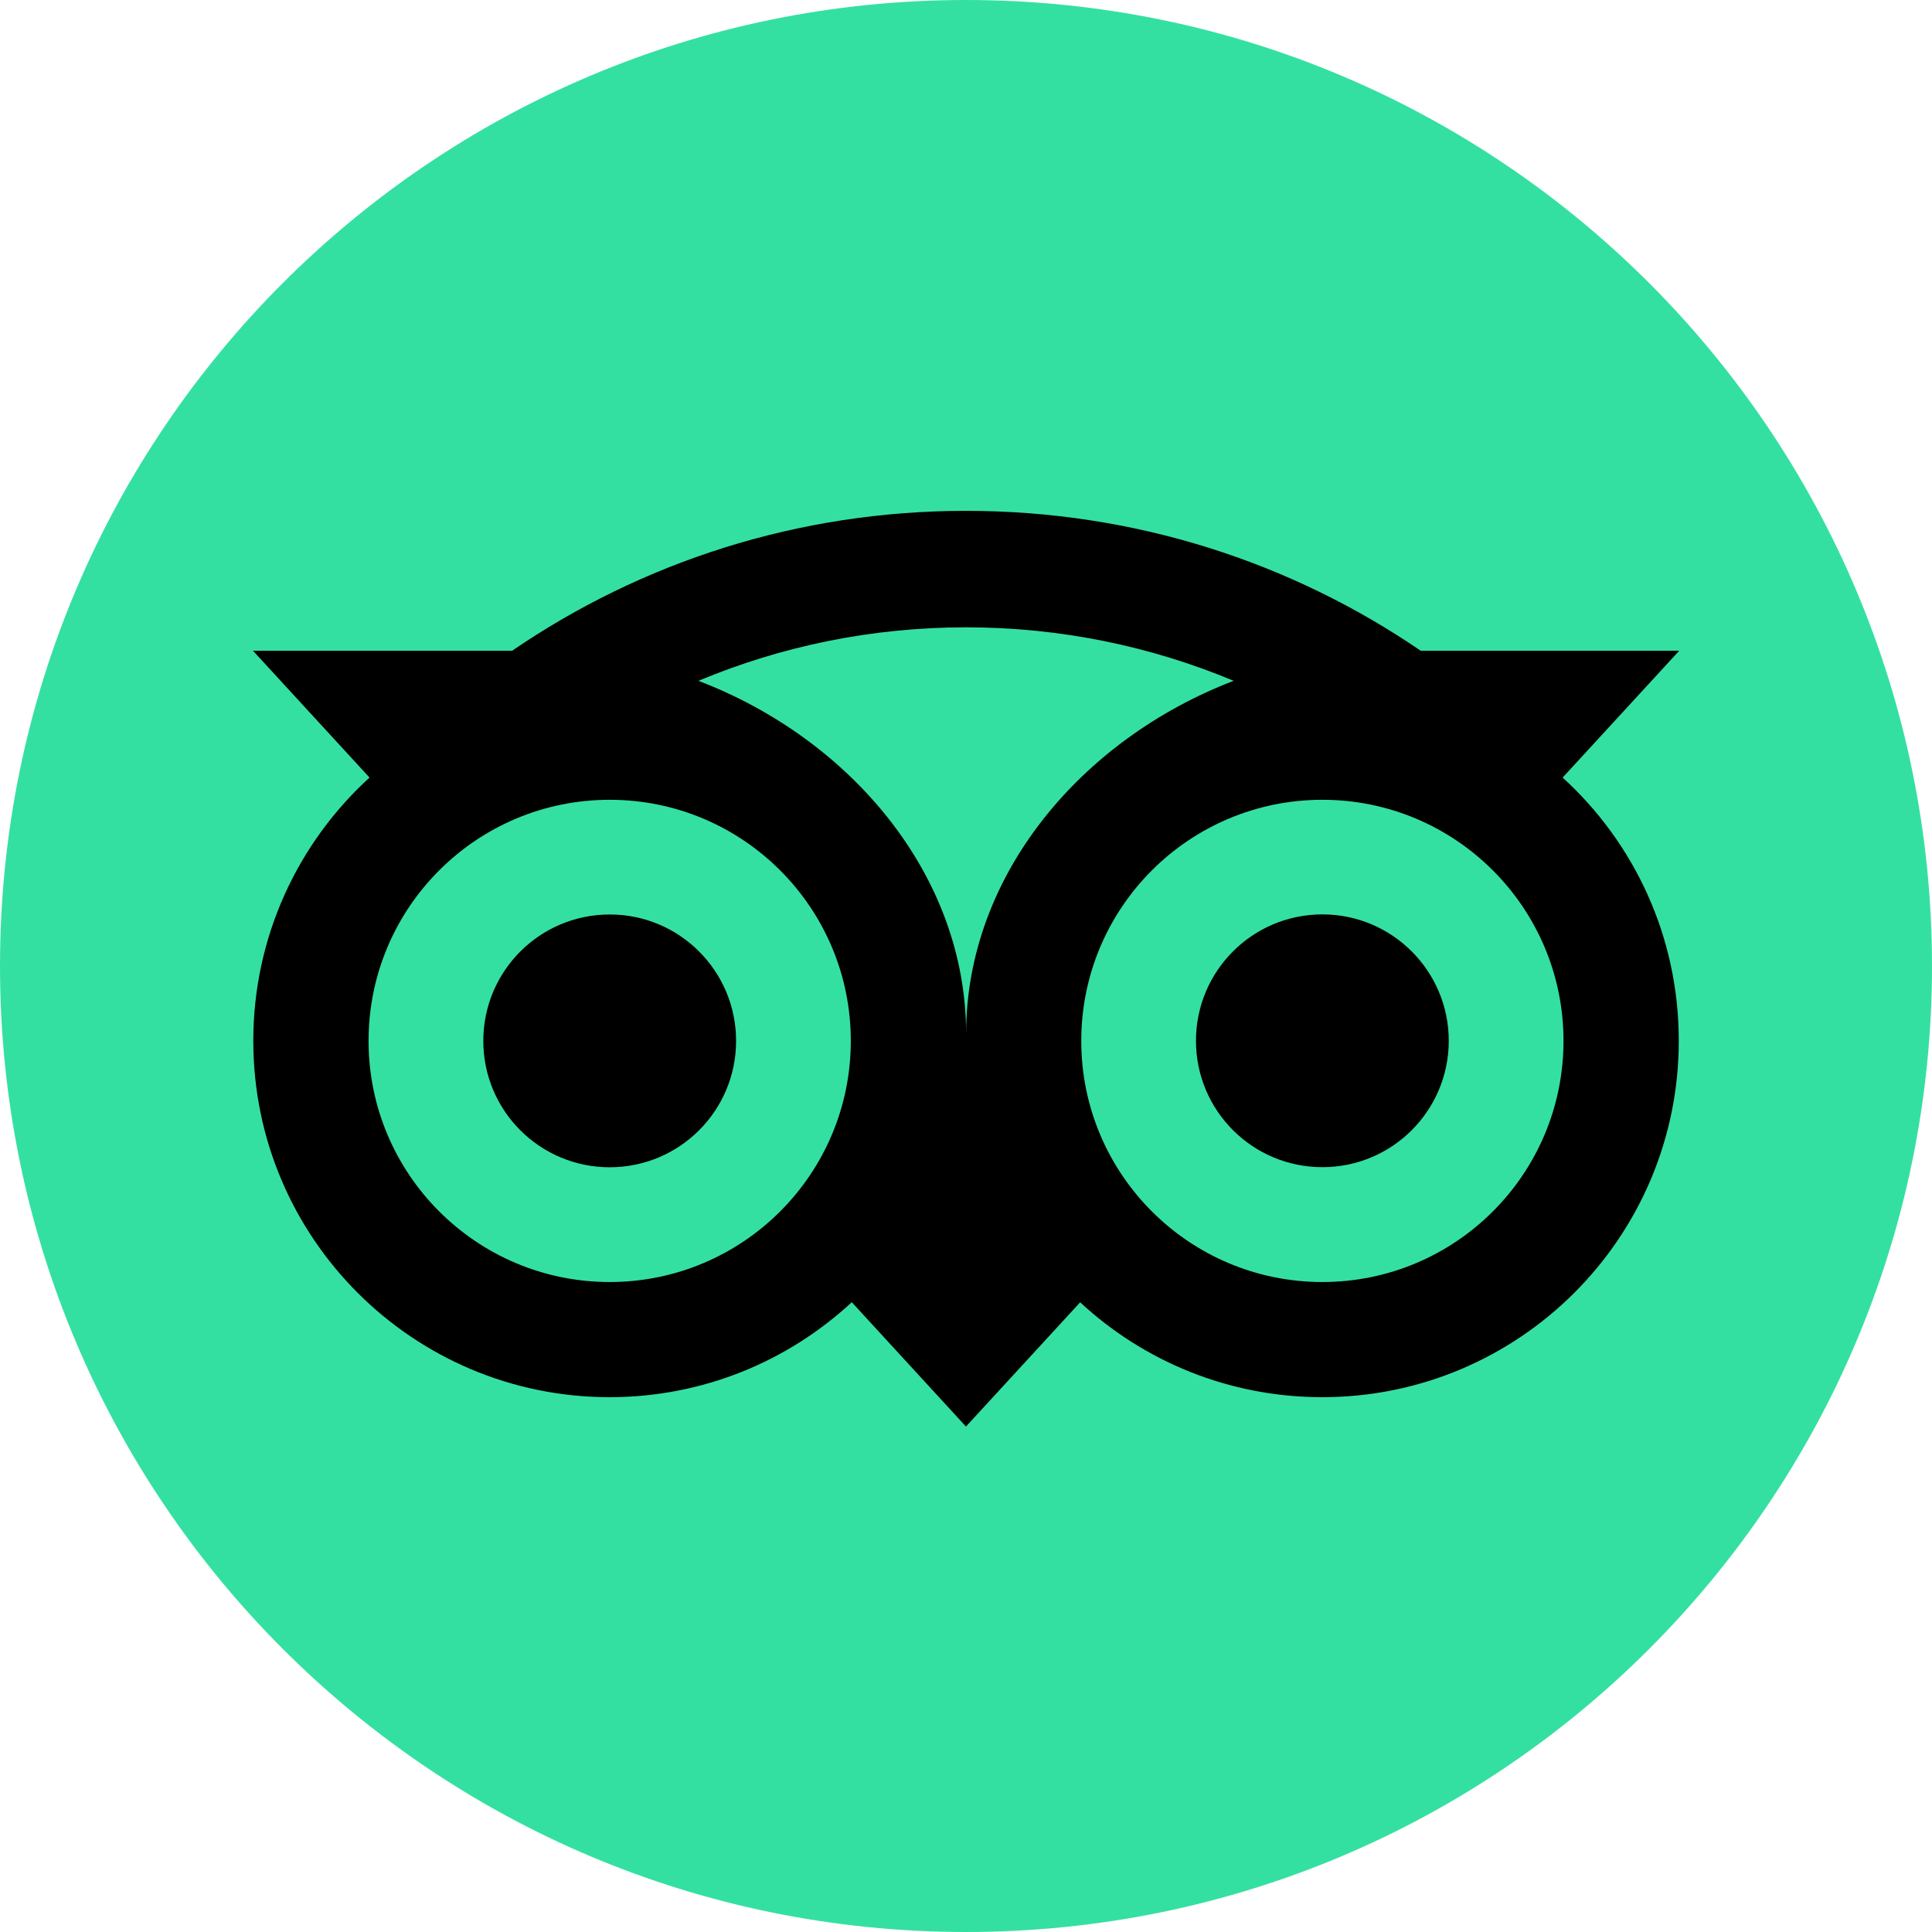
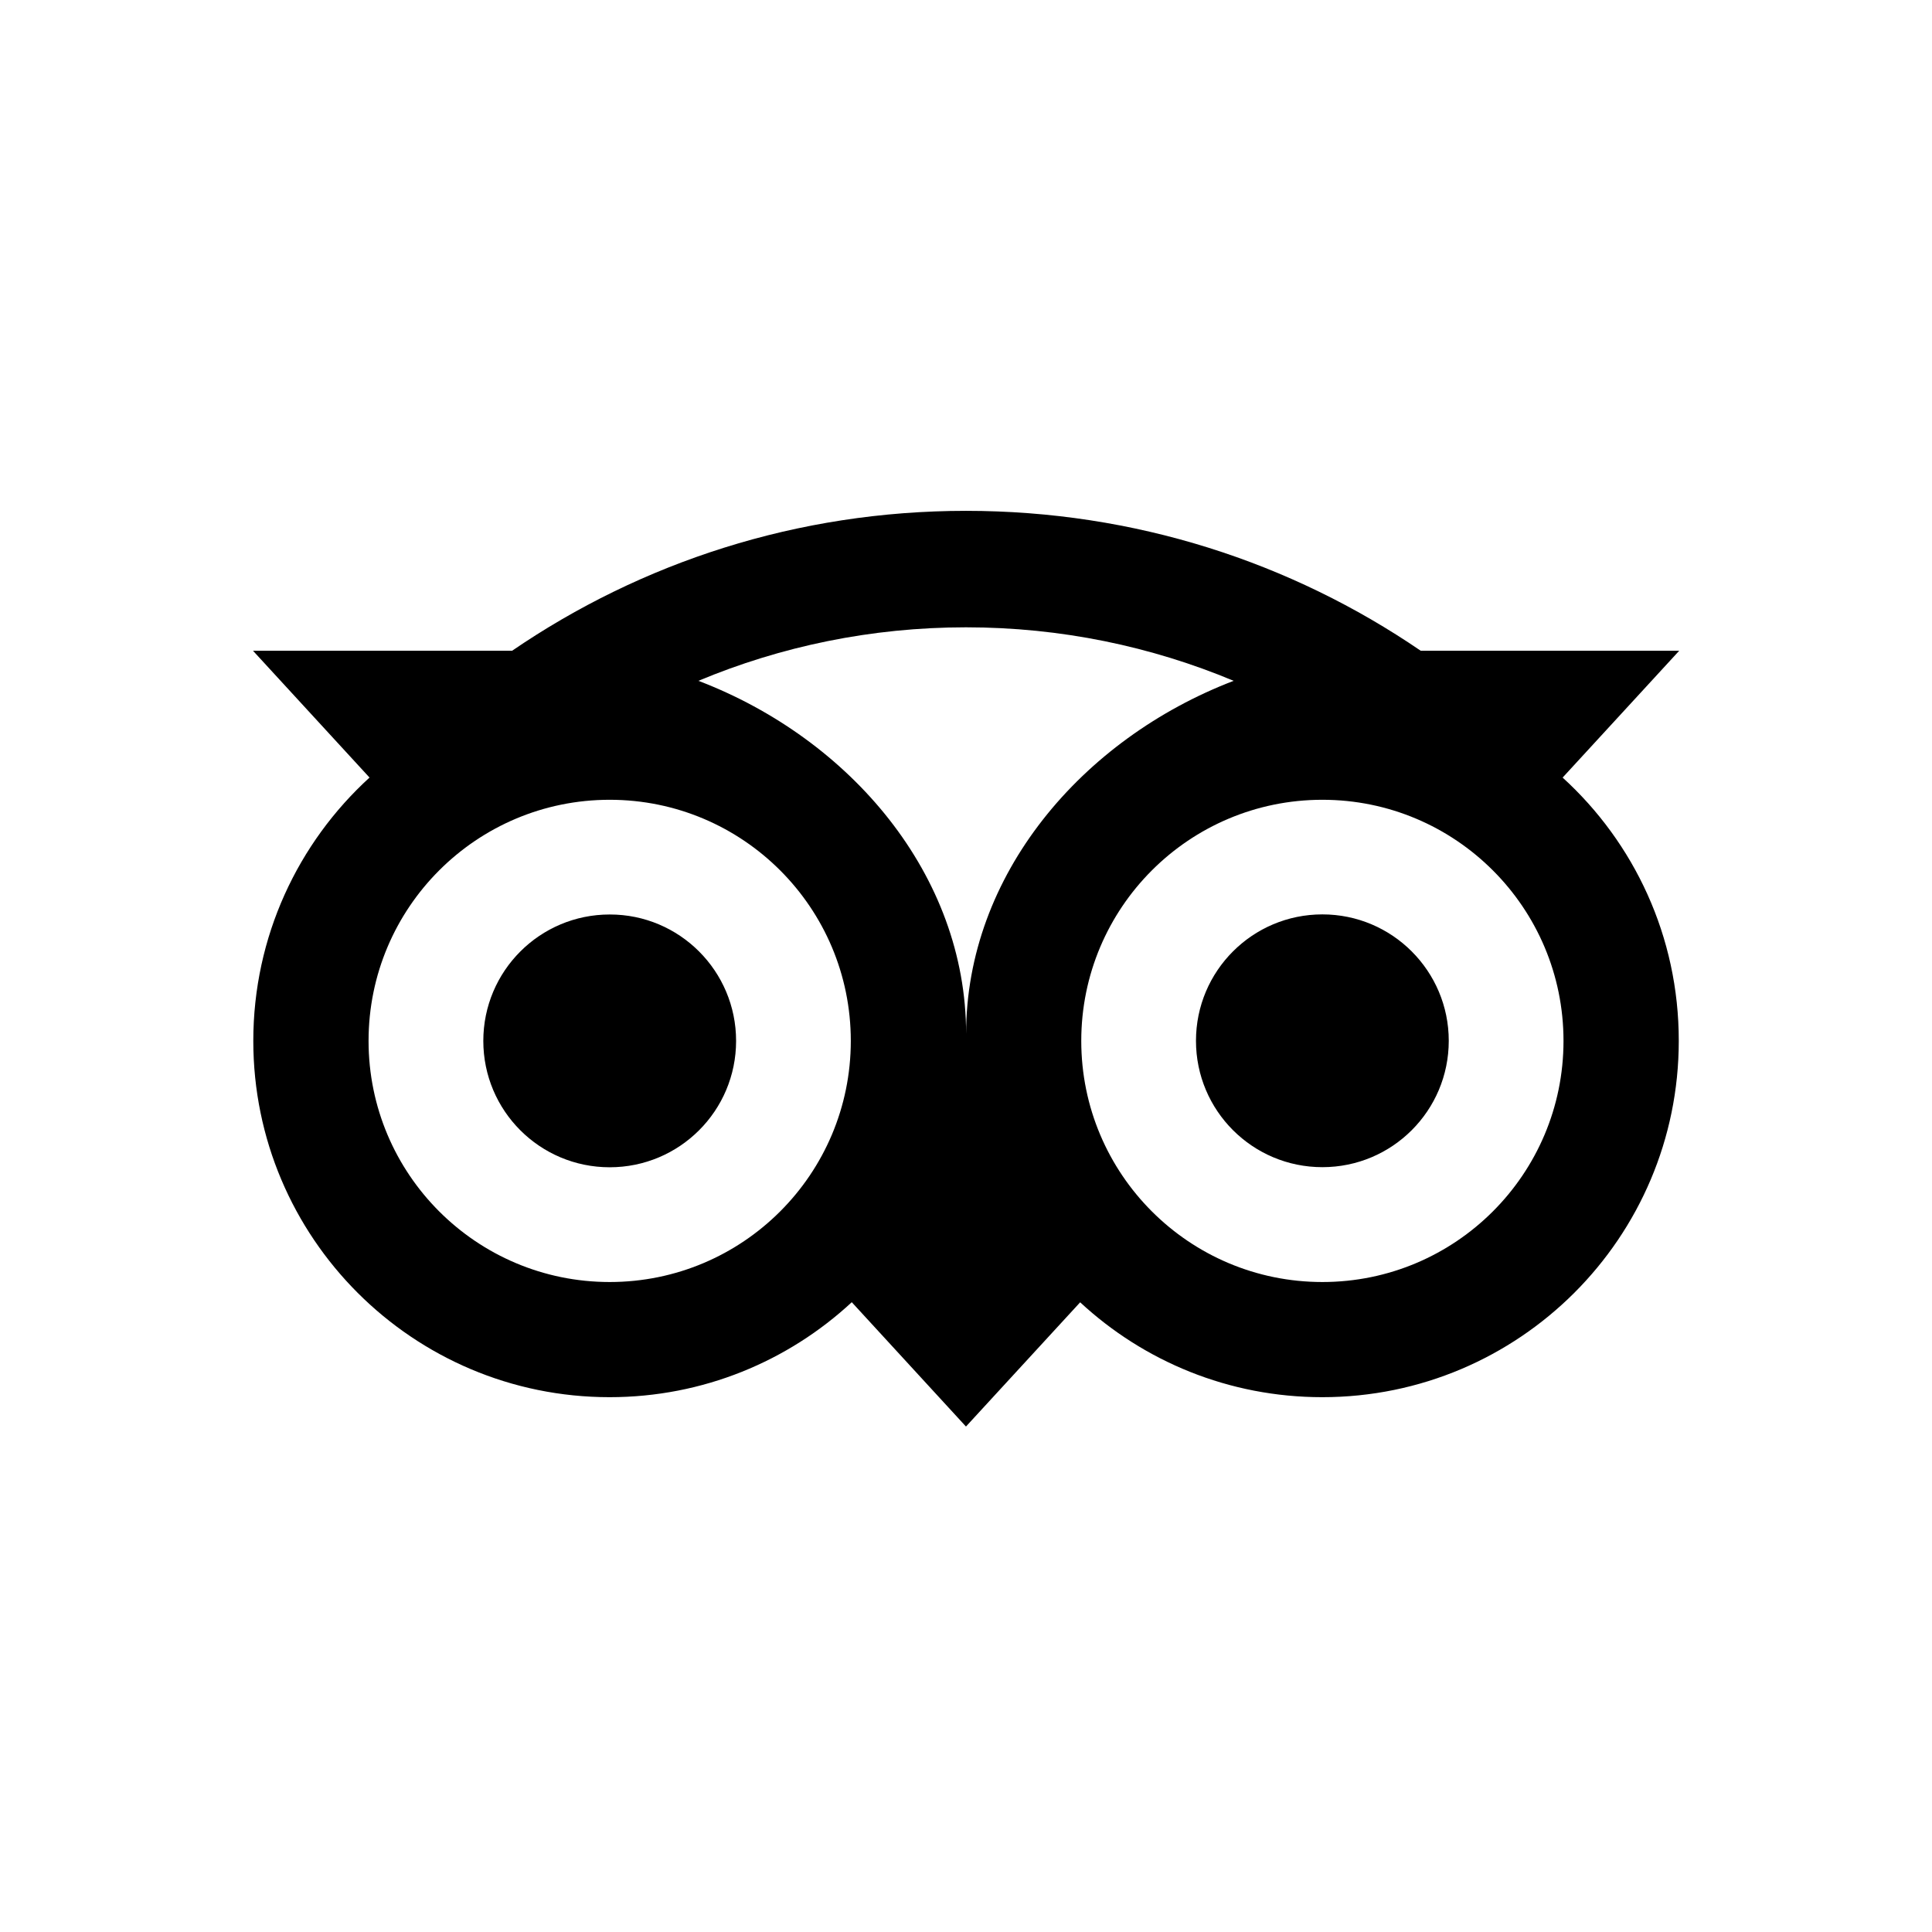
<svg xmlns="http://www.w3.org/2000/svg" width="56" height="56" viewBox="0 0 56 56" fill="none">
-   <path d="M28 56C43.464 56 56 43.464 56 28C56 12.536 43.464 0 28 0C12.536 0 0 12.536 0 28C0 43.464 12.536 56 28 56Z" fill="#34E0A1" />
  <path d="M45.294 22.538L48.673 18.862H41.18C37.429 16.299 32.899 14.807 28 14.807C23.107 14.807 18.589 16.302 14.844 18.862H7.333L10.711 22.538C8.64 24.427 7.342 27.149 7.342 30.171C7.342 35.874 11.966 40.498 17.669 40.498C20.379 40.498 22.847 39.453 24.689 37.745L27.999 41.349L31.309 37.748C33.152 39.456 35.617 40.498 38.326 40.498C44.03 40.498 48.66 35.874 48.66 30.171C48.663 27.146 47.364 24.424 45.293 22.538H45.294ZM17.672 37.16C13.812 37.16 10.683 34.032 10.683 30.171C10.683 26.31 13.812 23.182 17.672 23.182C21.533 23.182 24.661 26.311 24.661 30.171C24.661 34.031 21.532 37.16 17.672 37.16ZM28.003 29.968C28.003 25.369 24.658 21.421 20.244 19.734C22.631 18.736 25.25 18.183 28 18.183C30.75 18.183 33.371 18.736 35.758 19.734C31.348 21.424 28.003 25.369 28.003 29.968H28.003ZM38.33 37.16C34.469 37.16 31.341 34.032 31.341 30.171C31.341 26.31 34.469 23.182 38.33 23.182C42.19 23.182 45.319 26.311 45.319 30.171C45.319 34.031 42.19 37.16 38.33 37.16ZM38.33 26.504C36.305 26.504 34.666 28.144 34.666 30.168C34.666 32.192 36.305 33.831 38.33 33.831C40.354 33.831 41.993 32.192 41.993 30.168C41.993 28.147 40.354 26.504 38.33 26.504ZM21.336 30.171C21.336 32.195 19.697 33.834 17.672 33.834C15.648 33.834 14.009 32.195 14.009 30.171C14.009 28.147 15.648 26.507 17.672 26.507C19.696 26.504 21.336 28.147 21.336 30.171Z" fill="black" />
</svg>